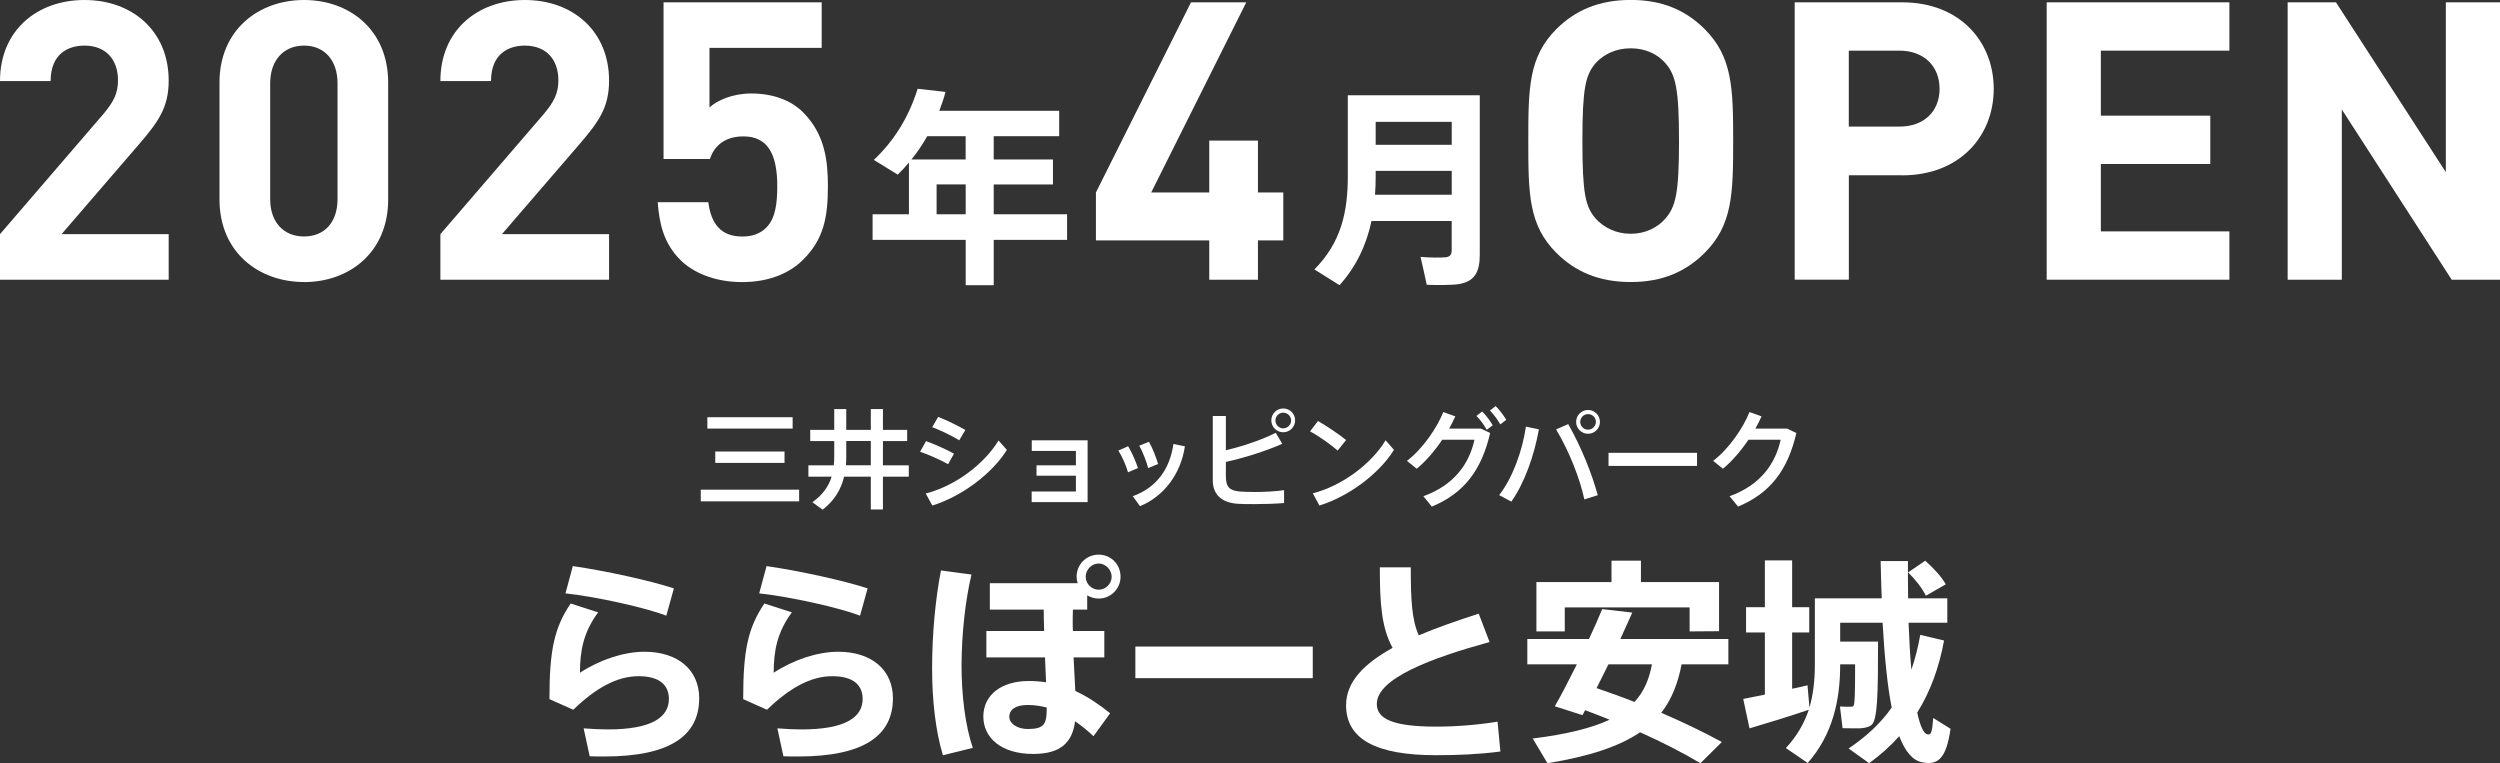
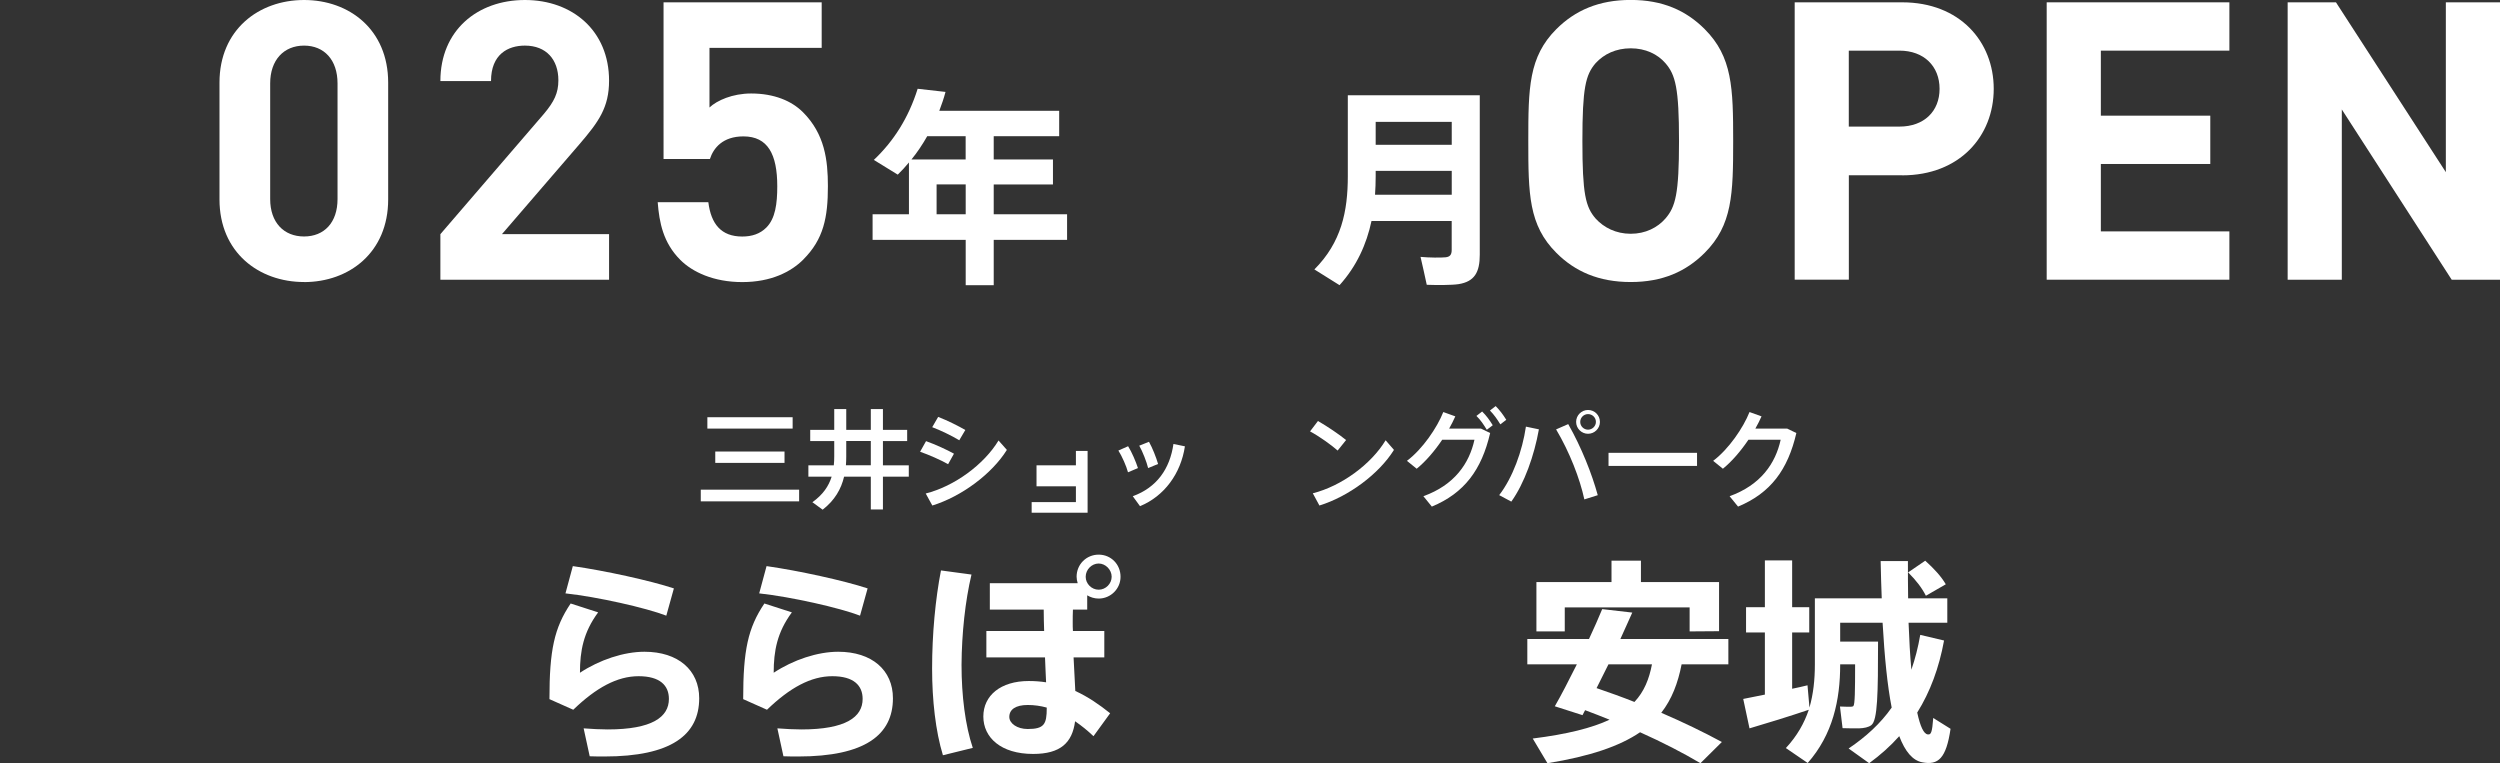
<svg xmlns="http://www.w3.org/2000/svg" id="_レイヤー_2" viewBox="0 0 462.1 141.07">
  <rect x="0" y="0" width="462.1" height="141.07" fill="#333333" stroke="none" />
  <defs>
    <style>.cls-1{fill:#fff;}</style>
  </defs>
  <g id="_レイヤー_10">
    <path class="cls-1" d="M147.71,90.51v2.16h-18.18v-2.16h18.18ZM146.51,77.12v2.1h-15.76v-2.1h15.76ZM145.01,83.46v2.1h-12.8v-2.1h12.8Z" />
    <path class="cls-1" d="M152.06,94.21l-1.9-1.38c1.96-1.4,3.02-2.98,3.56-4.72h-4.3v-2.1h4.7c.06-.54.08-1.08.08-1.64v-2.84h-4.44v-2.08h4.44v-3.84h2.22v3.84h4.54v-3.84h2.24v3.84h4.48v2.08h-4.48v4.48h4.78v2.1h-4.78v6.06h-2.24v-6.06h-4.94c-.54,2.28-1.72,4.36-3.96,6.1ZM156.36,86h4.6v-4.48h-4.54v2.84c0,.56-.02,1.1-.06,1.64Z" />
    <path class="cls-1" d="M176.33,83.86l-1.08,1.94c-1.42-.8-3.52-1.72-5.18-2.3l1.1-1.96c1.7.6,3.92,1.62,5.16,2.32ZM184.57,81.42l1.54,1.74c-2.78,4.46-8.4,8.62-13.78,10.28l-1.22-2.22c5.3-1.34,10.76-5.34,13.46-9.8ZM178.43,79.48l-1.12,1.9c-1.38-.84-3.38-1.8-5-2.42l1.1-1.9c1.76.68,3.78,1.7,5.02,2.42Z" />
-     <path class="cls-1" d="M191.59,87.93v-1.92h7.28v-2.66h-8.16v-1.96h10.32v11.42h-10.34v-1.96h8.18v-2.92h-7.28Z" />
+     <path class="cls-1" d="M191.59,87.93v-1.92h7.28v-2.66h-8.16h10.32v11.42h-10.34v-1.96h8.18v-2.92h-7.28Z" />
    <path class="cls-1" d="M208.52,82.48c.7,1.12,1.42,2.82,1.82,4.04l-1.84.78c-.28-1.08-1.12-3-1.78-4.02l1.8-.8ZM219.02,82.5c-.76,5.04-3.8,9.2-8.3,11.06l-1.34-1.84c4.42-1.6,6.86-5.04,7.52-9.66l2.12.44ZM212.38,81.66c.64,1.14,1.32,2.86,1.68,4.1l-1.84.76c-.26-1.1-1.02-3.06-1.64-4.14l1.8-.72Z" />
-     <path class="cls-1" d="M237.01,82.04c-2.9,1.26-6.62,2.5-10.42,3.34v2.64c0,2.04.7,2.68,2.66,2.84.58.04,1.54.08,2.6.08,1.78,0,3.96-.1,5.5-.34v2.38c-1.66.14-3.66.2-5.46.2-1.22,0-2.3,0-3.08-.06-2.94-.18-4.64-1.68-4.64-4.34v-11.88h2.42v6.32c3.38-.78,6.94-2.06,9.22-3.22l1.2,2.04ZM239.39,77.72c0,1.18-.98,2.18-2.2,2.18s-2.2-1-2.2-2.2.98-2.2,2.2-2.2,2.2.98,2.2,2.2v.02ZM235.75,77.74c0,.78.66,1.44,1.44,1.44s1.46-.66,1.46-1.46-.66-1.44-1.46-1.44-1.44.66-1.44,1.44v.02Z" />
    <path class="cls-1" d="M248.81,81.34l-1.56,1.94c-1.12-1-3.44-2.66-5.1-3.54l1.46-1.92c1.74,1,3.94,2.48,5.2,3.52ZM256.12,81.38l1.54,1.78c-2.78,4.46-8.4,8.62-13.78,10.28l-1.22-2.26c5.3-1.34,10.76-5.34,13.46-9.8Z" />
    <path class="cls-1" d="M273.74,79.22l1.7.82c-1.58,6.8-4.76,11.1-10.78,13.6l-1.56-1.92c5.76-2.08,8.48-6.06,9.44-10.44h-5.96c-1.4,2.08-3.08,4.04-4.72,5.36l-1.8-1.46c2.9-2.18,5.58-6.14,6.72-9.02l2.22.8c-.32.72-.7,1.48-1.14,2.26h5.88ZM273.96,76.06c.82.82,1.34,1.54,1.96,2.54l-1.1.84c-.6-.98-1.12-1.78-1.92-2.56l1.06-.82ZM276.46,75.06c.8.82,1.34,1.54,1.96,2.54l-1.1.84c-.6-.98-1.14-1.76-1.92-2.56l1.06-.82Z" />
    <path class="cls-1" d="M284.45,79.36c-.86,4.84-2.68,9.98-5.1,13.36l-2.24-1.2c2.5-3.24,4.28-8.16,4.94-12.66l2.4.5ZM295.33,91.53l-2.48.78c-.82-3.82-2.72-8.74-5.22-12.94l2.24-.98c2.46,4.32,4.38,9.2,5.46,13.14ZM295.73,78c0,1.18-.98,2.18-2.2,2.18s-2.2-1-2.2-2.2.98-2.2,2.2-2.2,2.2.98,2.2,2.2v.02ZM292.09,78c0,.78.66,1.42,1.44,1.42s1.46-.64,1.46-1.44-.66-1.44-1.46-1.44-1.44.66-1.44,1.44v.02Z" />
    <path class="cls-1" d="M313.68,83.7v2.42h-16.36v-2.42h16.36Z" />
    <path class="cls-1" d="M330.34,79.22l1.7.82c-1.58,6.8-4.76,11.1-10.78,13.6l-1.56-1.92c5.76-2.08,8.48-6.06,9.44-10.44h-5.96c-1.4,2.08-3.08,4.04-4.72,5.36l-1.8-1.46c2.9-2.18,5.58-6.14,6.72-9.02l2.22.8c-.32.72-.7,1.48-1.14,2.26h5.88Z" />
    <path class="cls-1" d="M107.2,124.35c3.64-2.4,8.12-3.88,11.92-3.88,6.24,0,10.12,3.4,10.12,8.6,0,6.76-5.16,10.76-17.52,10.76-.72,0-1.84,0-2.72-.04l-1.12-5.16c1.4.12,3.32.2,4.44.2,8.2,0,11.32-2.28,11.32-5.64,0-2.48-1.64-4.2-5.6-4.2s-7.84,2.12-12.08,6.2l-4.4-1.96c0-9.04.88-13.16,3.92-17.68l5.08,1.64c-2.72,3.68-3.36,7.12-3.36,11.16ZM104.52,109.68l1.36-5.04c5.92.84,14.32,2.68,18.68,4.12l-1.4,5.04c-3.72-1.44-12.72-3.48-18.64-4.12Z" />
    <path class="cls-1" d="M143.01,124.35c3.64-2.4,8.12-3.88,11.92-3.88,6.24,0,10.12,3.4,10.12,8.6,0,6.76-5.16,10.76-17.52,10.76-.72,0-1.84,0-2.72-.04l-1.12-5.16c1.4.12,3.32.2,4.44.2,8.2,0,11.32-2.28,11.32-5.64,0-2.48-1.64-4.2-5.6-4.2s-7.84,2.12-12.08,6.2l-4.4-1.96c0-9.04.88-13.16,3.92-17.68l5.08,1.64c-2.72,3.68-3.36,7.12-3.36,11.16ZM140.33,109.68l1.36-5.04c5.92.84,14.32,2.68,18.68,4.12l-1.4,5.04c-3.72-1.44-12.72-3.48-18.64-4.12Z" />
    <path class="cls-1" d="M179.57,106.2c-1.16,4.88-1.8,10.88-1.84,16.68,0,5.68.68,11.2,2.08,15.36l-5.52,1.36c-1.36-4.44-2-10.2-2-16,0-6.36.6-12.84,1.64-18.16l5.64.76ZM193,116.64c-.04-1.36-.08-2.68-.08-3.96h-9.96v-4.88h16.24c-.12-.4-.2-.8-.2-1.2,0-2.28,1.8-4.08,4.08-4.08s4.04,1.8,4.04,4.08v.04c0,2.16-1.8,4-4.04,4-.8,0-1.52-.24-2.12-.6v2.64h-2.64c-.04.8-.04,1.6-.04,2.4,0,.52,0,1.04.04,1.56h5.8v4.88h-5.68c.12,2.28.24,4.4.32,6.2,2.36,1.08,4.44,2.52,6.44,4.12l-3.08,4.24c-1.08-1.04-2.24-1.96-3.4-2.76-.52,3.96-2.68,6.04-7.76,6.04-5.96,0-9.2-3.04-9.2-6.92s3.2-6.56,8.4-6.56c1.12,0,2.16.08,3.2.24-.08-1.4-.12-2.96-.2-4.6h-10.84v-4.88h10.68ZM189.96,130.31c-2.24,0-3.4.84-3.4,2.2,0,1.2,1.44,2.24,3.4,2.24,3.04,0,3.52-.88,3.52-3.84v-.12c-1.16-.32-2.32-.48-3.52-.48ZM200.68,106.64c0,1.24,1.08,2.36,2.4,2.36s2.4-1.12,2.4-2.4-1.12-2.44-2.4-2.44-2.4,1.12-2.4,2.44v.04Z" />
-     <path class="cls-1" d="M242.65,119.51v5.84h-32.79v-5.84h32.79Z" />
-     <path class="cls-1" d="M275.33,118.67c-10.76,2.96-20.84,6.72-20.84,11.44,0,2.68,2.76,4.2,10.96,4.2,3.68,0,7.8-.32,11.36-.92l.52,5.52c-4,.52-7.8.68-11.92.68-11,0-16.6-2.92-16.6-9.24,0-4.32,3.32-7.68,8.6-10.6-2.08-3.8-2.36-8.28-2.36-14.88h5.72c0,5.8.16,9.72,1.48,12.56,3.32-1.4,7.08-2.72,11.08-4l2,5.24Z" />
    <path class="cls-1" d="M307.07,131.75c4.08,1.76,7.8,3.56,11.2,5.4l-3.96,3.92c-3.24-1.92-6.96-3.84-11.16-5.72-3.76,2.56-9.2,4.44-17.12,5.72l-2.72-4.56c6.4-.8,10.96-1.96,14.2-3.48-1.44-.6-2.96-1.16-4.52-1.76l-.48.92-5.12-1.64c1.16-2,2.6-4.8,4.08-7.76h-9.16v-4.68h11.4c.92-1.96,1.76-3.88,2.44-5.52l5.56.64c-.68,1.48-1.4,3.16-2.2,4.88h19.96v4.68h-8.64c-.68,3.48-1.8,6.44-3.76,8.96ZM312.31,116.71v-4.44h-23.08v4.44h-5.24v-9.12h13.88v-3.96h5.44v3.96h14.44v9.08l-5.44.04ZM305.35,122.79h-8.04c-.76,1.52-1.48,3-2.2,4.4,2.44.84,4.8,1.68,7,2.56,1.8-1.92,2.72-4.24,3.24-6.96Z" />
    <path class="cls-1" d="M326.22,128.39v-11.48h-3.48v-4.68h3.48v-8.64h5.04v8.64h3.16v4.68h-3.16v10.4c1.04-.2,2-.44,2.84-.64l.36,4.12c.72-2.52,1-5.16,1-7.96v-12.24h12.36c-.08-2.2-.16-4.48-.2-6.88h5.04c0,2.4,0,4.72.04,6.88h7.24v4.52h-7.16c.12,3.2.28,6.12.52,8.68.68-1.96,1.24-4.12,1.64-6.44l4.4,1.04c-.92,5.04-2.56,9.48-4.96,13.32.56,2.56,1.2,3.96,1.96,4.04.6.08.8-.36,1-3.04l3.2,2c-.8,5.48-2.28,6.76-5.2,6.2-1.8-.32-3.2-2-4.28-4.84-1.64,1.84-3.48,3.48-5.56,5l-3.8-2.72c3.2-2.16,5.88-4.6,7.96-7.56-.8-4.08-1.32-9.36-1.68-15.68h-7.84v3.48h7c0,9.64-.08,14.56-1.24,15.44-.52.4-1.32.56-2.28.6-.68,0-2.2,0-3.04-.04l-.48-4c.6.04,1.56.04,2.04.04.2,0,.32-.04.44-.12.28-.32.32-2.72.32-7.72h-2.76v.08c0,6.52-1.36,12.88-6,18.16l-4.04-2.76c2.08-2.24,3.4-4.6,4.24-7.08-3.28,1.12-8.08,2.6-10.96,3.44l-1.16-5.44c1.04-.2,2.44-.48,4-.8ZM355.86,103.64c1.68,1.52,2.96,2.92,3.8,4.36l-3.68,2.12c-.72-1.44-1.8-2.84-3.28-4.32l3.16-2.16Z" />
-     <path class="cls-1" d="M0,51.7v-8.42l19.15-22.25c1.87-2.23,2.66-3.82,2.66-6.19,0-3.82-2.23-6.41-6.19-6.41-3.1,0-6.26,1.58-6.26,6.55H0C0,5.62,6.84,0,15.63,0s15.55,5.69,15.55,14.91c0,4.97-1.94,7.63-5.47,11.74l-14.33,16.63h19.8v8.42H0Z" />
    <path class="cls-1" d="M56.2,52.13c-8.35,0-15.63-5.47-15.63-15.27V15.27c0-9.79,7.27-15.27,15.63-15.27s15.55,5.47,15.55,15.27v21.6c0,9.79-7.2,15.27-15.55,15.27ZM62.39,15.41c0-4.32-2.45-6.98-6.19-6.98s-6.26,2.66-6.26,6.98v21.39c0,4.32,2.52,6.91,6.26,6.91s6.19-2.59,6.19-6.91V15.41Z" />
    <path class="cls-1" d="M81.4,51.7v-8.42l19.15-22.25c1.87-2.23,2.66-3.82,2.66-6.19,0-3.82-2.23-6.41-6.19-6.41-3.1,0-6.26,1.58-6.26,6.55h-9.36c0-9.36,6.84-14.98,15.63-14.98s15.55,5.69,15.55,14.91c0,4.97-1.94,7.63-5.47,11.74l-14.33,16.63h19.8v8.42h-31.18Z" />
    <path class="cls-1" d="M148.5,47.96c-2.3,2.3-5.98,4.18-11.3,4.18s-9.22-1.87-11.45-4.1c-3.17-3.17-3.89-6.91-4.18-10.66h9.36c.5,4.03,2.38,6.34,6.26,6.34,1.8,0,3.31-.5,4.46-1.66,1.66-1.66,2.02-4.39,2.02-7.63,0-5.9-1.73-9.22-6.26-9.22-3.82,0-5.54,2.16-6.19,4.18h-8.57V.43h29.23v8.42h-20.74v11.02c1.37-1.3,4.25-2.59,7.7-2.59,4.25,0,7.49,1.37,9.58,3.46,4.03,4.03,4.61,8.86,4.61,13.68,0,5.76-.79,9.79-4.54,13.54Z" />
    <path class="cls-1" d="M183.68,44.34v8.38h-5.18v-8.38h-17.21v-4.73h6.72v-9.58c-.65.78-1.34,1.55-2.07,2.25l-4.42-2.72c3.65-3.45,6.41-7.76,8.1-13.15l5.15.58c-.31,1.2-.73,2.37-1.15,3.49h22.16v4.69h-12.1v4.31h10.95v4.62h-10.95v5.51h13.56v4.73h-13.56ZM178.5,25.17h-7.11c-.88,1.55-1.84,2.99-2.92,4.31h10.02v-4.31ZM178.5,39.6v-5.51h-5.38v5.51h5.38Z" />
-     <path class="cls-1" d="M232.52,44.43v7.27h-9v-7.27h-20.95v-8.86L220.14.43h10.22l-17.57,35.14h10.73v-9.58h9v9.58h4.68v8.86h-4.68Z" />
    <path class="cls-1" d="M253.51,40.84c-.92,4.31-2.73,8.34-5.91,11.87l-4.65-2.91c4.99-5,6.18-10.74,6.18-17.22v-14.97h24.39v29.48c0,3.22-.96,4.96-3.92,5.43-1.23.19-3.96.19-5.88.12-.38-1.82-.77-3.49-1.15-5.16,1.61.16,3.8.16,4.61.08.85-.08,1.15-.5,1.15-1.36v-5.35h-14.82ZM268.34,36v-4.42h-14.06v1.01c0,1.12-.04,2.29-.12,3.41h14.17ZM268.34,26.76v-4.23h-14.06v4.23h14.06Z" />
    <path class="cls-1" d="M315.1,46.73c-3.46,3.46-7.78,5.4-13.68,5.4s-10.3-1.94-13.75-5.4c-5.11-5.11-5.18-10.87-5.18-20.67s.07-15.55,5.18-20.67c3.46-3.46,7.85-5.4,13.75-5.4s10.23,1.94,13.68,5.4c5.11,5.11,5.26,10.87,5.26,20.67s-.14,15.55-5.26,20.67ZM307.83,11.67c-1.44-1.66-3.67-2.74-6.41-2.74s-4.97,1.08-6.48,2.74c-1.87,2.16-2.45,4.61-2.45,14.4s.58,12.17,2.45,14.33c1.51,1.66,3.74,2.81,6.48,2.81s4.97-1.15,6.41-2.81c1.87-2.16,2.52-4.54,2.52-14.33s-.65-12.24-2.52-14.4Z" />
    <path class="cls-1" d="M351.6,32.4h-9.86v19.3h-10.01V.43h19.87c10.66,0,16.92,7.27,16.92,15.99s-6.26,15.99-16.92,15.99ZM351.09,9.36h-9.36v14.04h9.36c4.54,0,7.42-2.81,7.42-6.98s-2.88-7.06-7.42-7.06Z" />
    <path class="cls-1" d="M378.31,51.7V.43h33.77v8.93h-23.76v12.02h20.23v8.93h-20.23v12.46h23.76v8.93h-33.77Z" />
    <path class="cls-1" d="M453.17,51.7l-20.31-31.47v31.47h-10.01V.43h8.93l20.31,31.39V.43h10.01v51.27h-8.93Z" />
  </g>
</svg>